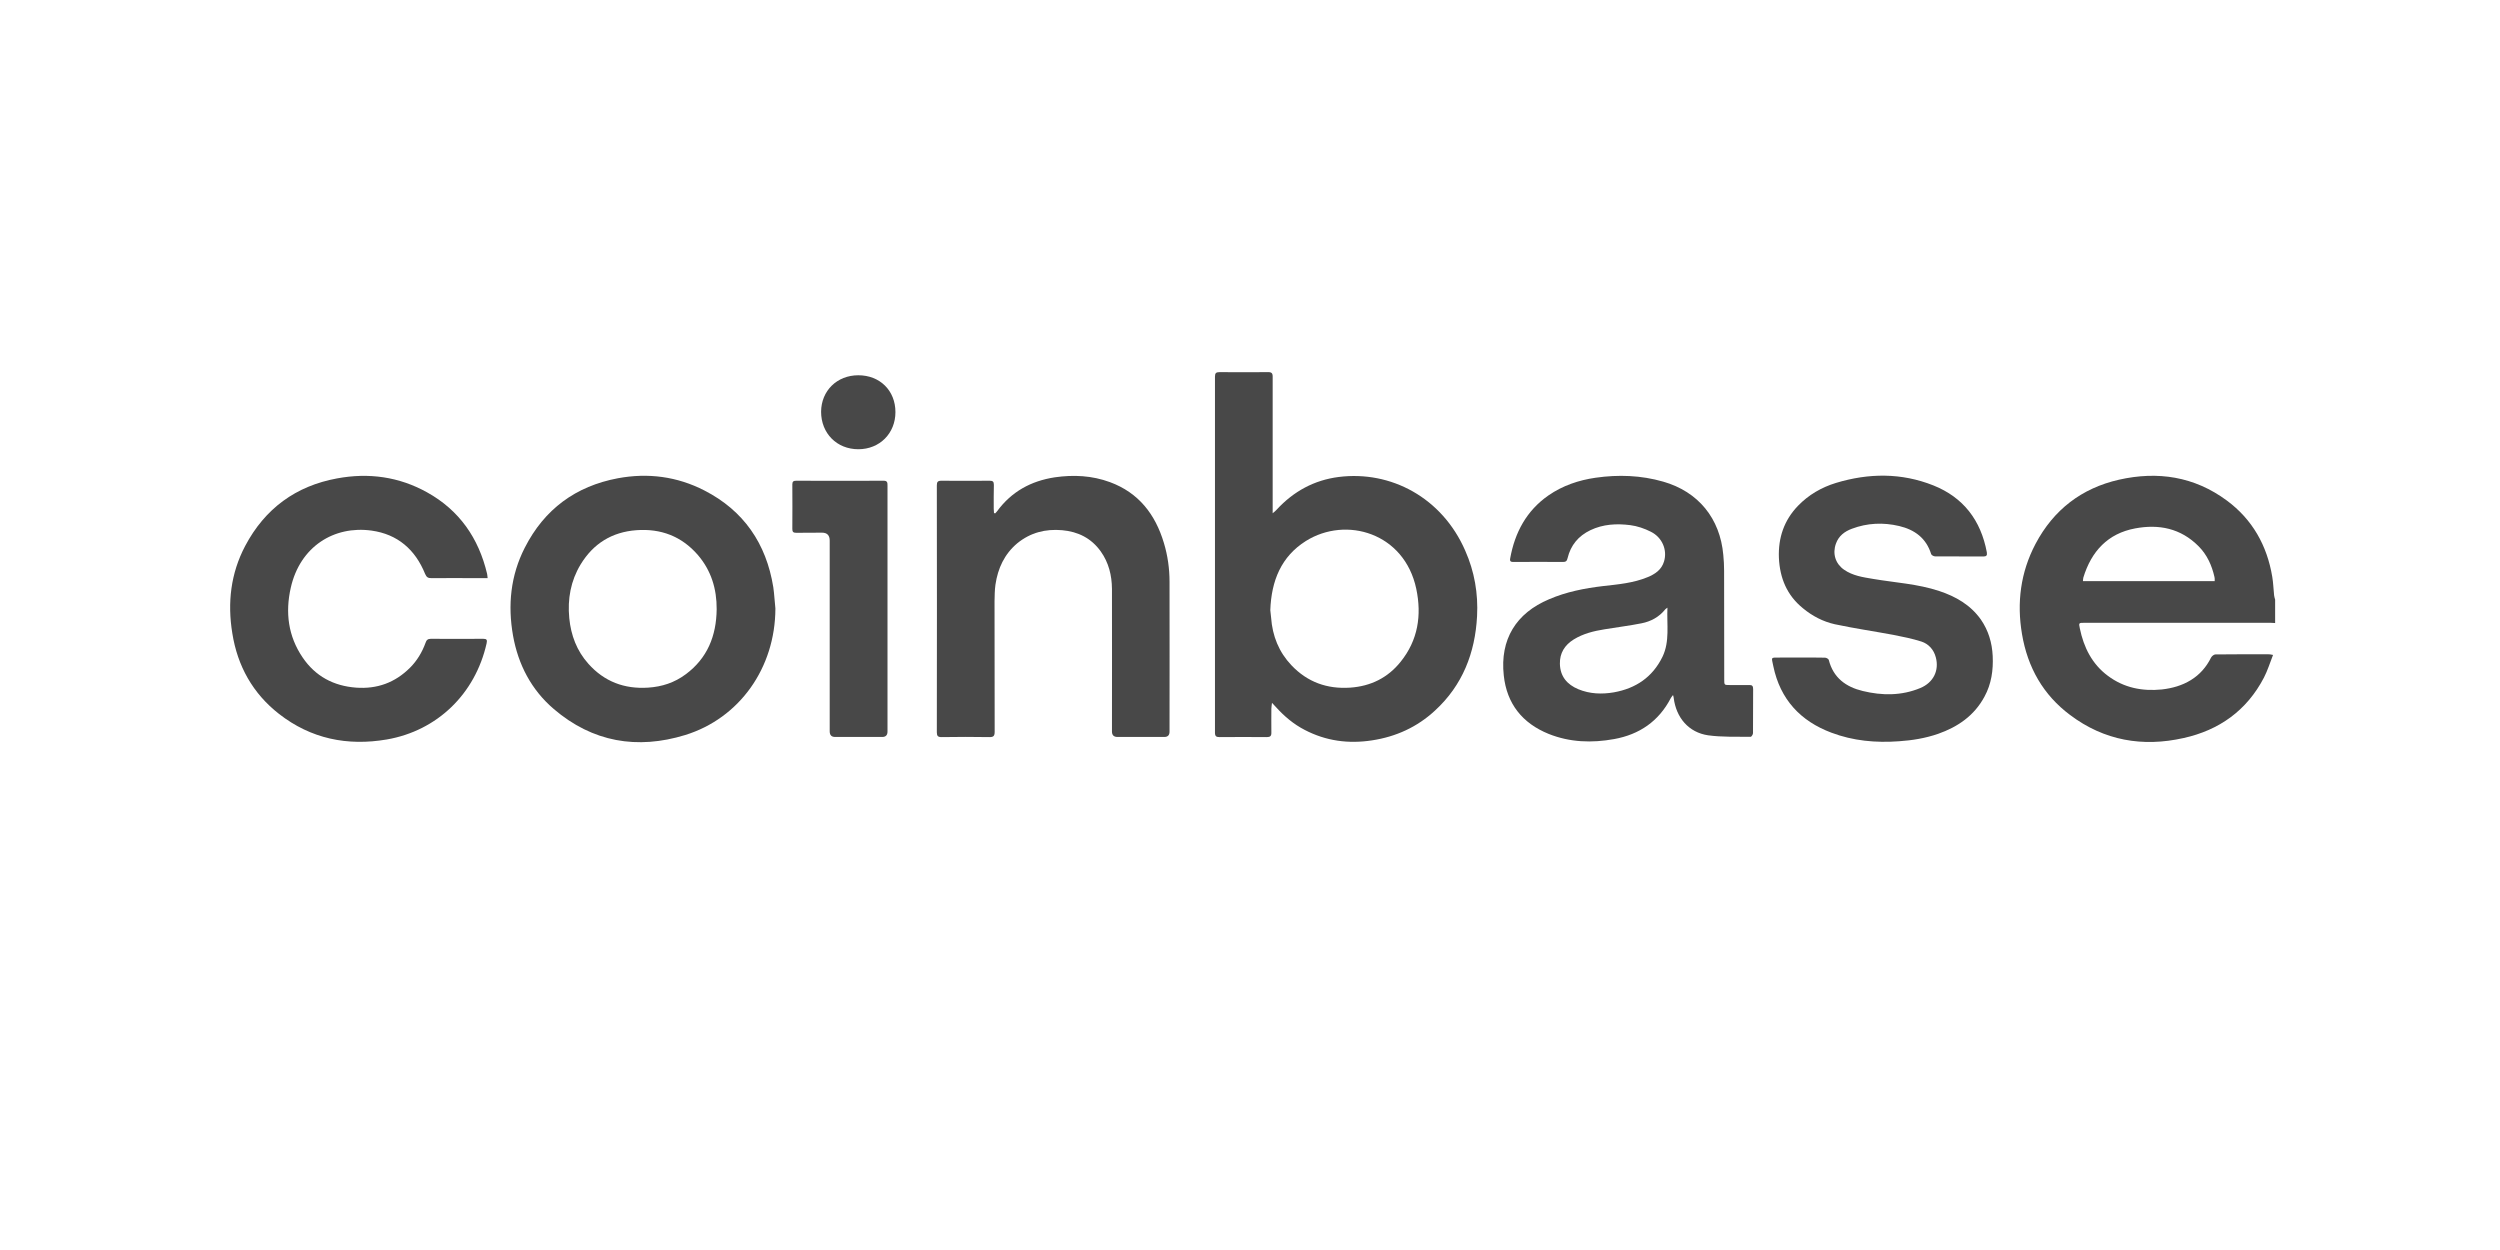
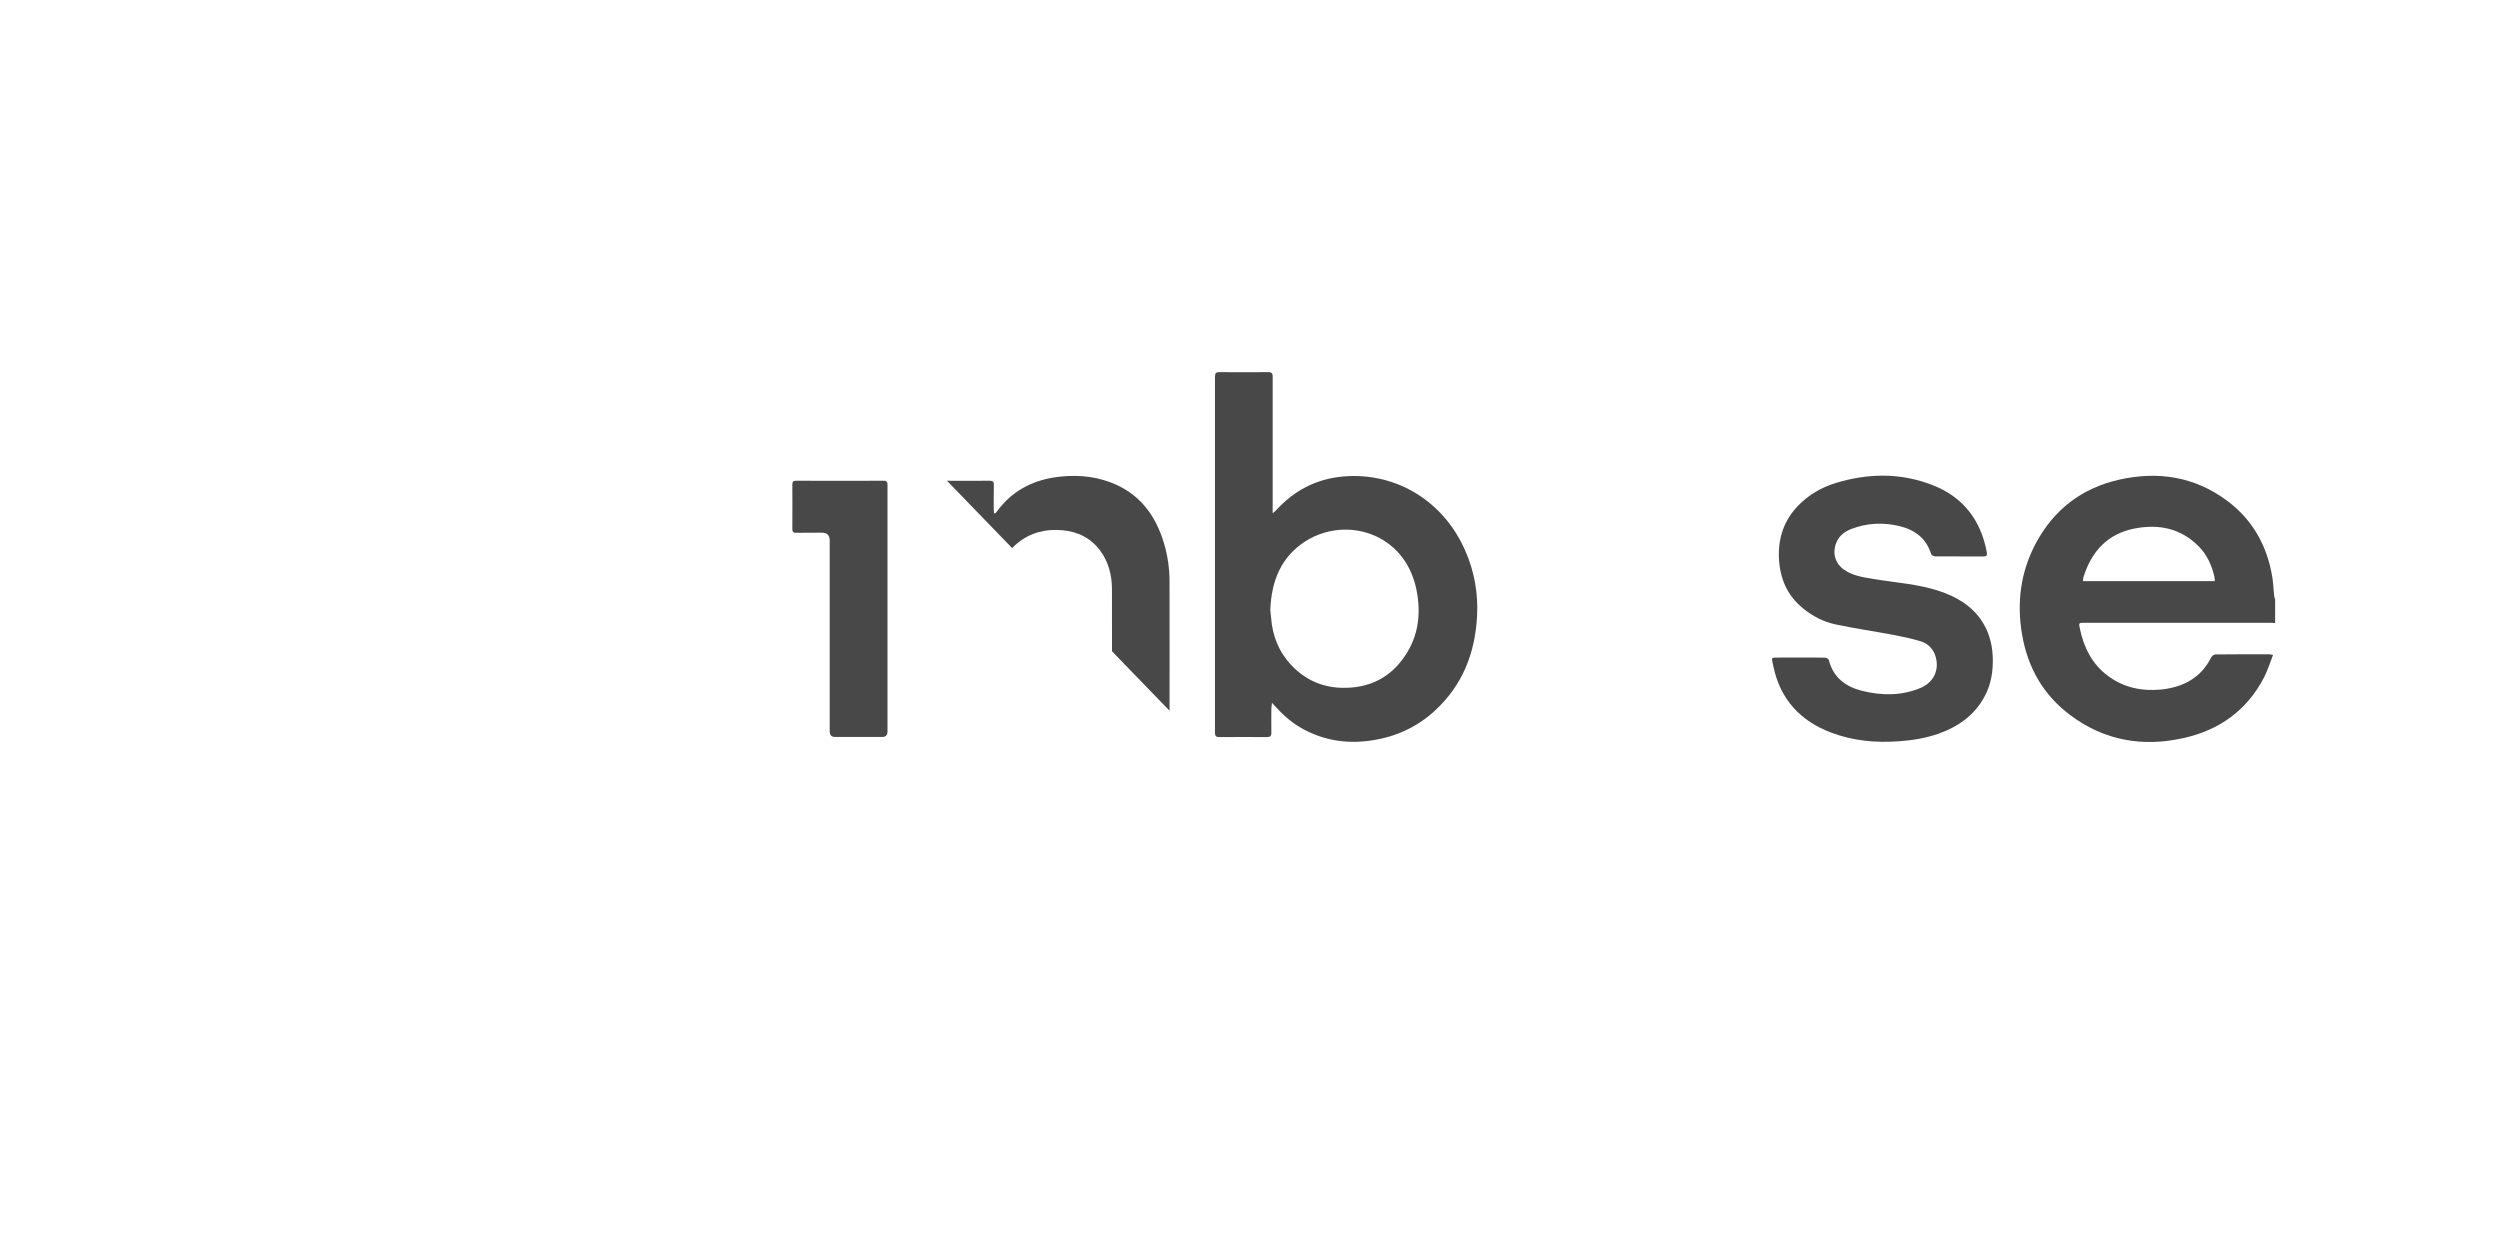
<svg xmlns="http://www.w3.org/2000/svg" width="100" zoomAndPan="magnify" viewBox="0 0 75 37.5" height="50" preserveAspectRatio="xMidYMid meet" version="1.2">
  <defs>
    <clipPath id="3ec5299edd">
      <path d="M 60 14 L 68.293 14 L 68.293 22.266 L 60 22.266 Z M 60 14 " />
    </clipPath>
    <clipPath id="9179e49cfb">
      <path d="M 36 11.164 L 45 11.164 L 45 22.266 L 36 22.266 Z M 36 11.164 " />
    </clipPath>
    <clipPath id="ff45aa208f">
-       <path d="M 45 14 L 53 14 L 53 22.266 L 45 22.266 Z M 45 14 " />
-     </clipPath>
+       </clipPath>
    <clipPath id="376f7ed123">
      <path d="M 15 14 L 24 14 L 24 22.266 L 15 22.266 Z M 15 14 " />
    </clipPath>
    <clipPath id="a809c6e940">
-       <path d="M 28 14 L 36 14 L 36 22.266 L 28 22.266 Z M 28 14 " />
+       <path d="M 28 14 L 36 14 L 36 22.266 Z M 28 14 " />
    </clipPath>
    <clipPath id="1368d101d4">
      <path d="M 53 14 L 60 14 L 60 22.266 L 53 22.266 Z M 53 14 " />
    </clipPath>
    <clipPath id="d27392c66a">
-       <path d="M 6.863 14 L 15 14 L 15 22.266 L 6.863 22.266 Z M 6.863 14 " />
-     </clipPath>
+       </clipPath>
    <clipPath id="a8ed29c258">
      <path d="M 23 14 L 27 14 L 27 22.266 L 23 22.266 Z M 23 14 " />
    </clipPath>
    <clipPath id="ac0ae496f0">
      <path d="M 24 11.164 L 27 11.164 L 27 14 L 24 14 Z M 24 11.164 " />
    </clipPath>
  </defs>
  <g id="d7d26d9712">
    <g clip-rule="nonzero" clip-path="url(#3ec5299edd)">
      <path style=" stroke:none;fill-rule:nonzero;fill:#484848;fill-opacity:1;" d="M 68.25 18.691 C 68.207 18.688 68.164 18.684 68.121 18.684 C 66.258 18.684 64.398 18.684 62.535 18.684 C 62.363 18.684 62.359 18.684 62.395 18.852 C 62.512 19.422 62.762 19.922 63.234 20.273 C 63.719 20.637 64.27 20.742 64.855 20.684 C 65.168 20.648 65.461 20.566 65.727 20.402 C 65.992 20.238 66.191 20.012 66.332 19.727 C 66.355 19.684 66.418 19.633 66.461 19.633 C 67 19.625 67.539 19.629 68.078 19.629 C 68.105 19.629 68.129 19.637 68.191 19.648 C 68.098 19.887 68.027 20.117 67.918 20.328 C 67.402 21.32 66.57 21.906 65.508 22.141 C 64.277 22.418 63.125 22.219 62.102 21.449 C 61.297 20.848 60.828 20.023 60.66 19.023 C 60.5 18.078 60.617 17.168 61.066 16.316 C 61.609 15.289 62.453 14.645 63.57 14.391 C 64.73 14.129 65.828 14.293 66.805 15.016 C 67.57 15.582 68.012 16.363 68.168 17.305 C 68.199 17.488 68.203 17.676 68.223 17.859 C 68.227 17.902 68.242 17.945 68.254 17.988 L 68.254 18.691 Z M 66.441 17.434 C 66.441 17.398 66.441 17.379 66.441 17.359 C 66.441 17.344 66.438 17.324 66.434 17.309 C 66.355 16.961 66.211 16.641 65.957 16.387 C 65.422 15.848 64.766 15.719 64.055 15.852 C 63.238 16.004 62.742 16.535 62.5 17.328 C 62.492 17.359 62.492 17.395 62.488 17.434 Z M 66.441 17.434 " />
    </g>
    <g clip-rule="nonzero" clip-path="url(#9179e49cfb)">
      <path style=" stroke:none;fill-rule:nonzero;fill:#484848;fill-opacity:1;" d="M 38.16 21.082 C 38.152 21.164 38.141 21.211 38.141 21.258 C 38.141 21.496 38.137 21.734 38.141 21.973 C 38.145 22.082 38.105 22.113 38.004 22.113 C 37.531 22.109 37.059 22.109 36.59 22.113 C 36.488 22.113 36.449 22.09 36.449 21.977 C 36.449 18.418 36.449 14.859 36.449 11.301 C 36.449 11.195 36.48 11.164 36.586 11.164 C 37.066 11.168 37.551 11.168 38.035 11.164 C 38.152 11.16 38.184 11.199 38.18 11.316 C 38.18 12.617 38.18 13.918 38.18 15.219 L 38.18 15.398 C 38.238 15.348 38.273 15.324 38.301 15.289 C 38.809 14.738 39.43 14.402 40.164 14.309 C 41.723 14.113 43.262 14.926 43.957 16.52 C 44.234 17.145 44.348 17.805 44.312 18.484 C 44.254 19.59 43.875 20.559 43.051 21.316 C 42.516 21.812 41.879 22.102 41.16 22.211 C 40.453 22.32 39.777 22.23 39.137 21.895 C 38.812 21.727 38.531 21.492 38.285 21.219 C 38.254 21.184 38.219 21.148 38.16 21.086 Z M 38.109 18.305 C 38.113 18.359 38.125 18.445 38.133 18.527 C 38.172 19.078 38.367 19.562 38.742 19.957 C 39.223 20.465 39.816 20.676 40.508 20.629 C 41.121 20.586 41.633 20.336 42.02 19.852 C 42.539 19.207 42.656 18.461 42.488 17.664 C 42.133 15.988 40.387 15.473 39.176 16.23 C 38.438 16.695 38.141 17.418 38.109 18.305 Z M 38.109 18.305 " />
    </g>
    <g clip-rule="nonzero" clip-path="url(#ff45aa208f)">
      <path style=" stroke:none;fill-rule:nonzero;fill:#484848;fill-opacity:1;" d="M 50.188 20.855 C 50.156 20.898 50.137 20.918 50.125 20.941 C 49.762 21.641 49.18 22.035 48.426 22.172 C 47.758 22.293 47.098 22.273 46.457 22.016 C 45.676 21.699 45.203 21.117 45.113 20.262 C 44.996 19.184 45.48 18.395 46.473 17.977 C 46.992 17.754 47.539 17.648 48.094 17.582 C 48.547 17.531 49 17.492 49.426 17.316 C 49.652 17.223 49.848 17.094 49.922 16.84 C 50.023 16.504 49.871 16.125 49.527 15.953 C 49.336 15.855 49.117 15.781 48.906 15.754 C 48.5 15.703 48.094 15.723 47.711 15.906 C 47.352 16.078 47.121 16.355 47.027 16.746 C 47.008 16.832 46.973 16.859 46.891 16.859 C 46.398 16.855 45.906 16.855 45.414 16.859 C 45.344 16.859 45.285 16.855 45.305 16.754 C 45.445 15.973 45.797 15.32 46.453 14.863 C 46.883 14.566 47.359 14.406 47.867 14.332 C 48.551 14.234 49.23 14.258 49.895 14.449 C 50.949 14.75 51.602 15.551 51.699 16.648 C 51.715 16.809 51.723 16.965 51.723 17.121 C 51.727 18.207 51.723 19.293 51.727 20.379 C 51.727 20.551 51.727 20.551 51.887 20.551 C 52.086 20.551 52.281 20.555 52.477 20.551 C 52.566 20.547 52.594 20.582 52.594 20.672 C 52.59 21.113 52.594 21.555 52.59 21.996 C 52.59 22.035 52.543 22.105 52.52 22.105 C 52.094 22.098 51.66 22.117 51.242 22.059 C 50.66 21.973 50.285 21.531 50.211 20.938 C 50.211 20.918 50.203 20.898 50.191 20.852 Z M 50.023 18.23 C 49.98 18.262 49.965 18.27 49.957 18.281 C 49.773 18.512 49.523 18.645 49.246 18.699 C 48.879 18.773 48.508 18.816 48.137 18.879 C 47.816 18.93 47.496 19.008 47.211 19.184 C 46.941 19.352 46.789 19.594 46.797 19.914 C 46.805 20.293 47.012 20.535 47.348 20.676 C 47.695 20.82 48.059 20.832 48.418 20.77 C 49.07 20.652 49.574 20.32 49.875 19.703 C 50.098 19.238 50 18.742 50.023 18.23 Z M 50.023 18.23 " />
    </g>
    <g clip-rule="nonzero" clip-path="url(#376f7ed123)">
-       <path style=" stroke:none;fill-rule:nonzero;fill:#484848;fill-opacity:1;" d="M 23.262 18.254 C 23.258 20.039 22.184 21.547 20.555 22.051 C 19.117 22.492 17.777 22.266 16.613 21.27 C 15.941 20.695 15.547 19.941 15.391 19.07 C 15.23 18.156 15.316 17.27 15.742 16.434 C 16.332 15.273 17.273 14.586 18.535 14.348 C 19.438 14.18 20.312 14.293 21.133 14.715 C 22.305 15.316 22.988 16.301 23.199 17.617 C 23.23 17.828 23.238 18.043 23.262 18.254 Z M 21.5 18.277 C 21.504 17.668 21.336 17.117 20.938 16.652 C 20.449 16.086 19.824 15.852 19.09 15.906 C 18.359 15.961 17.801 16.305 17.418 16.934 C 17.121 17.426 17.023 17.969 17.078 18.543 C 17.129 19.062 17.305 19.527 17.652 19.914 C 18.129 20.449 18.734 20.676 19.445 20.629 C 19.859 20.602 20.234 20.48 20.57 20.23 C 21.219 19.75 21.492 19.078 21.5 18.277 Z M 21.5 18.277 " />
-     </g>
+       </g>
    <g clip-rule="nonzero" clip-path="url(#a809c6e940)">
      <path style=" stroke:none;fill-rule:nonzero;fill:#484848;fill-opacity:1;" d="M 29.855 15.402 C 29.875 15.379 29.898 15.359 29.914 15.336 C 30.348 14.746 30.93 14.43 31.641 14.32 C 32.207 14.238 32.762 14.266 33.301 14.465 C 34.156 14.781 34.66 15.426 34.918 16.293 C 35.031 16.668 35.086 17.059 35.086 17.453 C 35.09 18.953 35.086 20.449 35.086 21.949 C 35.086 22.055 35.035 22.109 34.93 22.109 C 34.461 22.109 33.992 22.109 33.527 22.109 C 33.414 22.109 33.359 22.055 33.359 21.945 C 33.359 20.52 33.363 19.094 33.359 17.664 C 33.355 17.262 33.262 16.879 33.023 16.543 C 32.738 16.145 32.344 15.949 31.863 15.906 C 31.363 15.863 30.914 15.977 30.52 16.297 C 30.133 16.621 29.934 17.051 29.863 17.543 C 29.84 17.707 29.84 17.871 29.836 18.039 C 29.836 19.344 29.836 20.648 29.84 21.953 C 29.84 22.074 29.809 22.113 29.688 22.113 C 29.207 22.105 28.727 22.105 28.246 22.113 C 28.137 22.113 28.105 22.078 28.105 21.969 C 28.109 19.5 28.109 17.031 28.105 14.562 C 28.105 14.457 28.133 14.422 28.242 14.422 C 28.723 14.426 29.207 14.426 29.691 14.422 C 29.785 14.422 29.816 14.449 29.816 14.547 C 29.809 14.785 29.812 15.027 29.812 15.266 C 29.812 15.309 29.82 15.352 29.82 15.391 C 29.832 15.395 29.844 15.398 29.855 15.402 Z M 29.855 15.402 " />
    </g>
    <g clip-rule="nonzero" clip-path="url(#1368d101d4)">
      <path style=" stroke:none;fill-rule:nonzero;fill:#484848;fill-opacity:1;" d="M 54.02 19.727 C 54.262 19.727 54.508 19.723 54.75 19.73 C 54.789 19.73 54.855 19.766 54.863 19.797 C 55 20.336 55.379 20.609 55.883 20.73 C 56.461 20.871 57.047 20.875 57.609 20.641 C 58.004 20.477 58.18 20.113 58.074 19.719 C 58.012 19.484 57.855 19.316 57.641 19.246 C 57.371 19.16 57.086 19.102 56.805 19.047 C 56.219 18.938 55.629 18.852 55.043 18.727 C 54.691 18.648 54.367 18.48 54.086 18.246 C 53.609 17.859 53.395 17.344 53.367 16.734 C 53.344 16.129 53.523 15.609 53.938 15.176 C 54.258 14.844 54.645 14.621 55.078 14.488 C 56.059 14.191 57.039 14.18 58 14.562 C 58.902 14.922 59.426 15.609 59.605 16.57 C 59.621 16.664 59.59 16.695 59.5 16.695 C 59.016 16.695 58.535 16.695 58.051 16.691 C 58.012 16.691 57.945 16.656 57.934 16.621 C 57.785 16.141 57.438 15.891 56.977 15.781 C 56.496 15.668 56.02 15.688 55.555 15.863 C 55.336 15.945 55.16 16.078 55.078 16.309 C 54.969 16.609 55.062 16.91 55.32 17.09 C 55.582 17.273 55.887 17.316 56.191 17.367 C 56.855 17.48 57.531 17.516 58.176 17.73 C 58.672 17.895 59.113 18.145 59.426 18.586 C 59.652 18.914 59.762 19.281 59.781 19.68 C 59.801 20.105 59.742 20.52 59.535 20.898 C 59.227 21.473 58.73 21.809 58.141 22.016 C 57.758 22.148 57.367 22.211 56.969 22.238 C 56.273 22.289 55.594 22.227 54.941 21.98 C 54.016 21.633 53.406 20.984 53.199 19.984 C 53.145 19.707 53.105 19.727 53.398 19.727 C 53.605 19.727 53.812 19.727 54.02 19.727 Z M 54.02 19.727 " />
    </g>
    <g clip-rule="nonzero" clip-path="url(#d27392c66a)">
-       <path style=" stroke:none;fill-rule:nonzero;fill:#484848;fill-opacity:1;" d="M 14.629 17.344 C 14.512 17.344 14.414 17.344 14.316 17.344 C 13.859 17.344 13.402 17.34 12.949 17.344 C 12.848 17.348 12.797 17.32 12.754 17.219 C 12.457 16.484 11.926 16.027 11.148 15.918 C 10.02 15.762 9 16.398 8.723 17.633 C 8.555 18.375 8.645 19.086 9.078 19.723 C 9.461 20.289 10.008 20.578 10.68 20.629 C 11.312 20.676 11.852 20.48 12.301 20.031 C 12.512 19.82 12.664 19.566 12.766 19.285 C 12.793 19.203 12.832 19.164 12.926 19.164 C 13.449 19.168 13.973 19.168 14.496 19.164 C 14.602 19.164 14.621 19.195 14.598 19.301 C 14.258 20.816 13.117 21.922 11.605 22.184 C 10.422 22.387 9.328 22.164 8.371 21.418 C 7.586 20.805 7.125 19.984 6.969 18.996 C 6.82 18.082 6.922 17.199 7.355 16.379 C 7.949 15.254 8.879 14.578 10.113 14.352 C 11.059 14.176 11.969 14.301 12.812 14.77 C 13.777 15.305 14.359 16.141 14.613 17.215 C 14.621 17.25 14.621 17.285 14.629 17.344 Z M 14.629 17.344 " />
-     </g>
+       </g>
    <g clip-rule="nonzero" clip-path="url(#a8ed29c258)">
      <path style=" stroke:none;fill-rule:nonzero;fill:#484848;fill-opacity:1;" d="M 26.625 18.266 C 26.625 19.492 26.625 20.719 26.625 21.949 C 26.625 22.055 26.57 22.109 26.469 22.109 C 25.996 22.109 25.523 22.109 25.055 22.109 C 24.945 22.109 24.891 22.055 24.891 21.938 C 24.891 20.031 24.891 18.121 24.891 16.215 C 24.891 16.059 24.812 15.98 24.66 15.98 C 24.402 15.98 24.141 15.98 23.883 15.984 C 23.797 15.984 23.77 15.953 23.77 15.871 C 23.773 15.426 23.773 14.98 23.77 14.531 C 23.77 14.445 23.805 14.422 23.887 14.422 C 24.762 14.426 25.637 14.426 26.512 14.422 C 26.625 14.422 26.625 14.484 26.625 14.57 C 26.625 15.801 26.625 17.031 26.625 18.266 Z M 26.625 18.266 " />
    </g>
    <g clip-rule="nonzero" clip-path="url(#ac0ae496f0)">
-       <path style=" stroke:none;fill-rule:nonzero;fill:#484848;fill-opacity:1;" d="M 25.75 11.258 C 26.398 11.258 26.863 11.719 26.863 12.363 C 26.863 13 26.391 13.477 25.75 13.477 C 25.105 13.477 24.633 13 24.633 12.352 C 24.637 11.723 25.109 11.258 25.75 11.258 Z M 25.75 11.258 " />
-     </g>
+       </g>
  </g>
</svg>